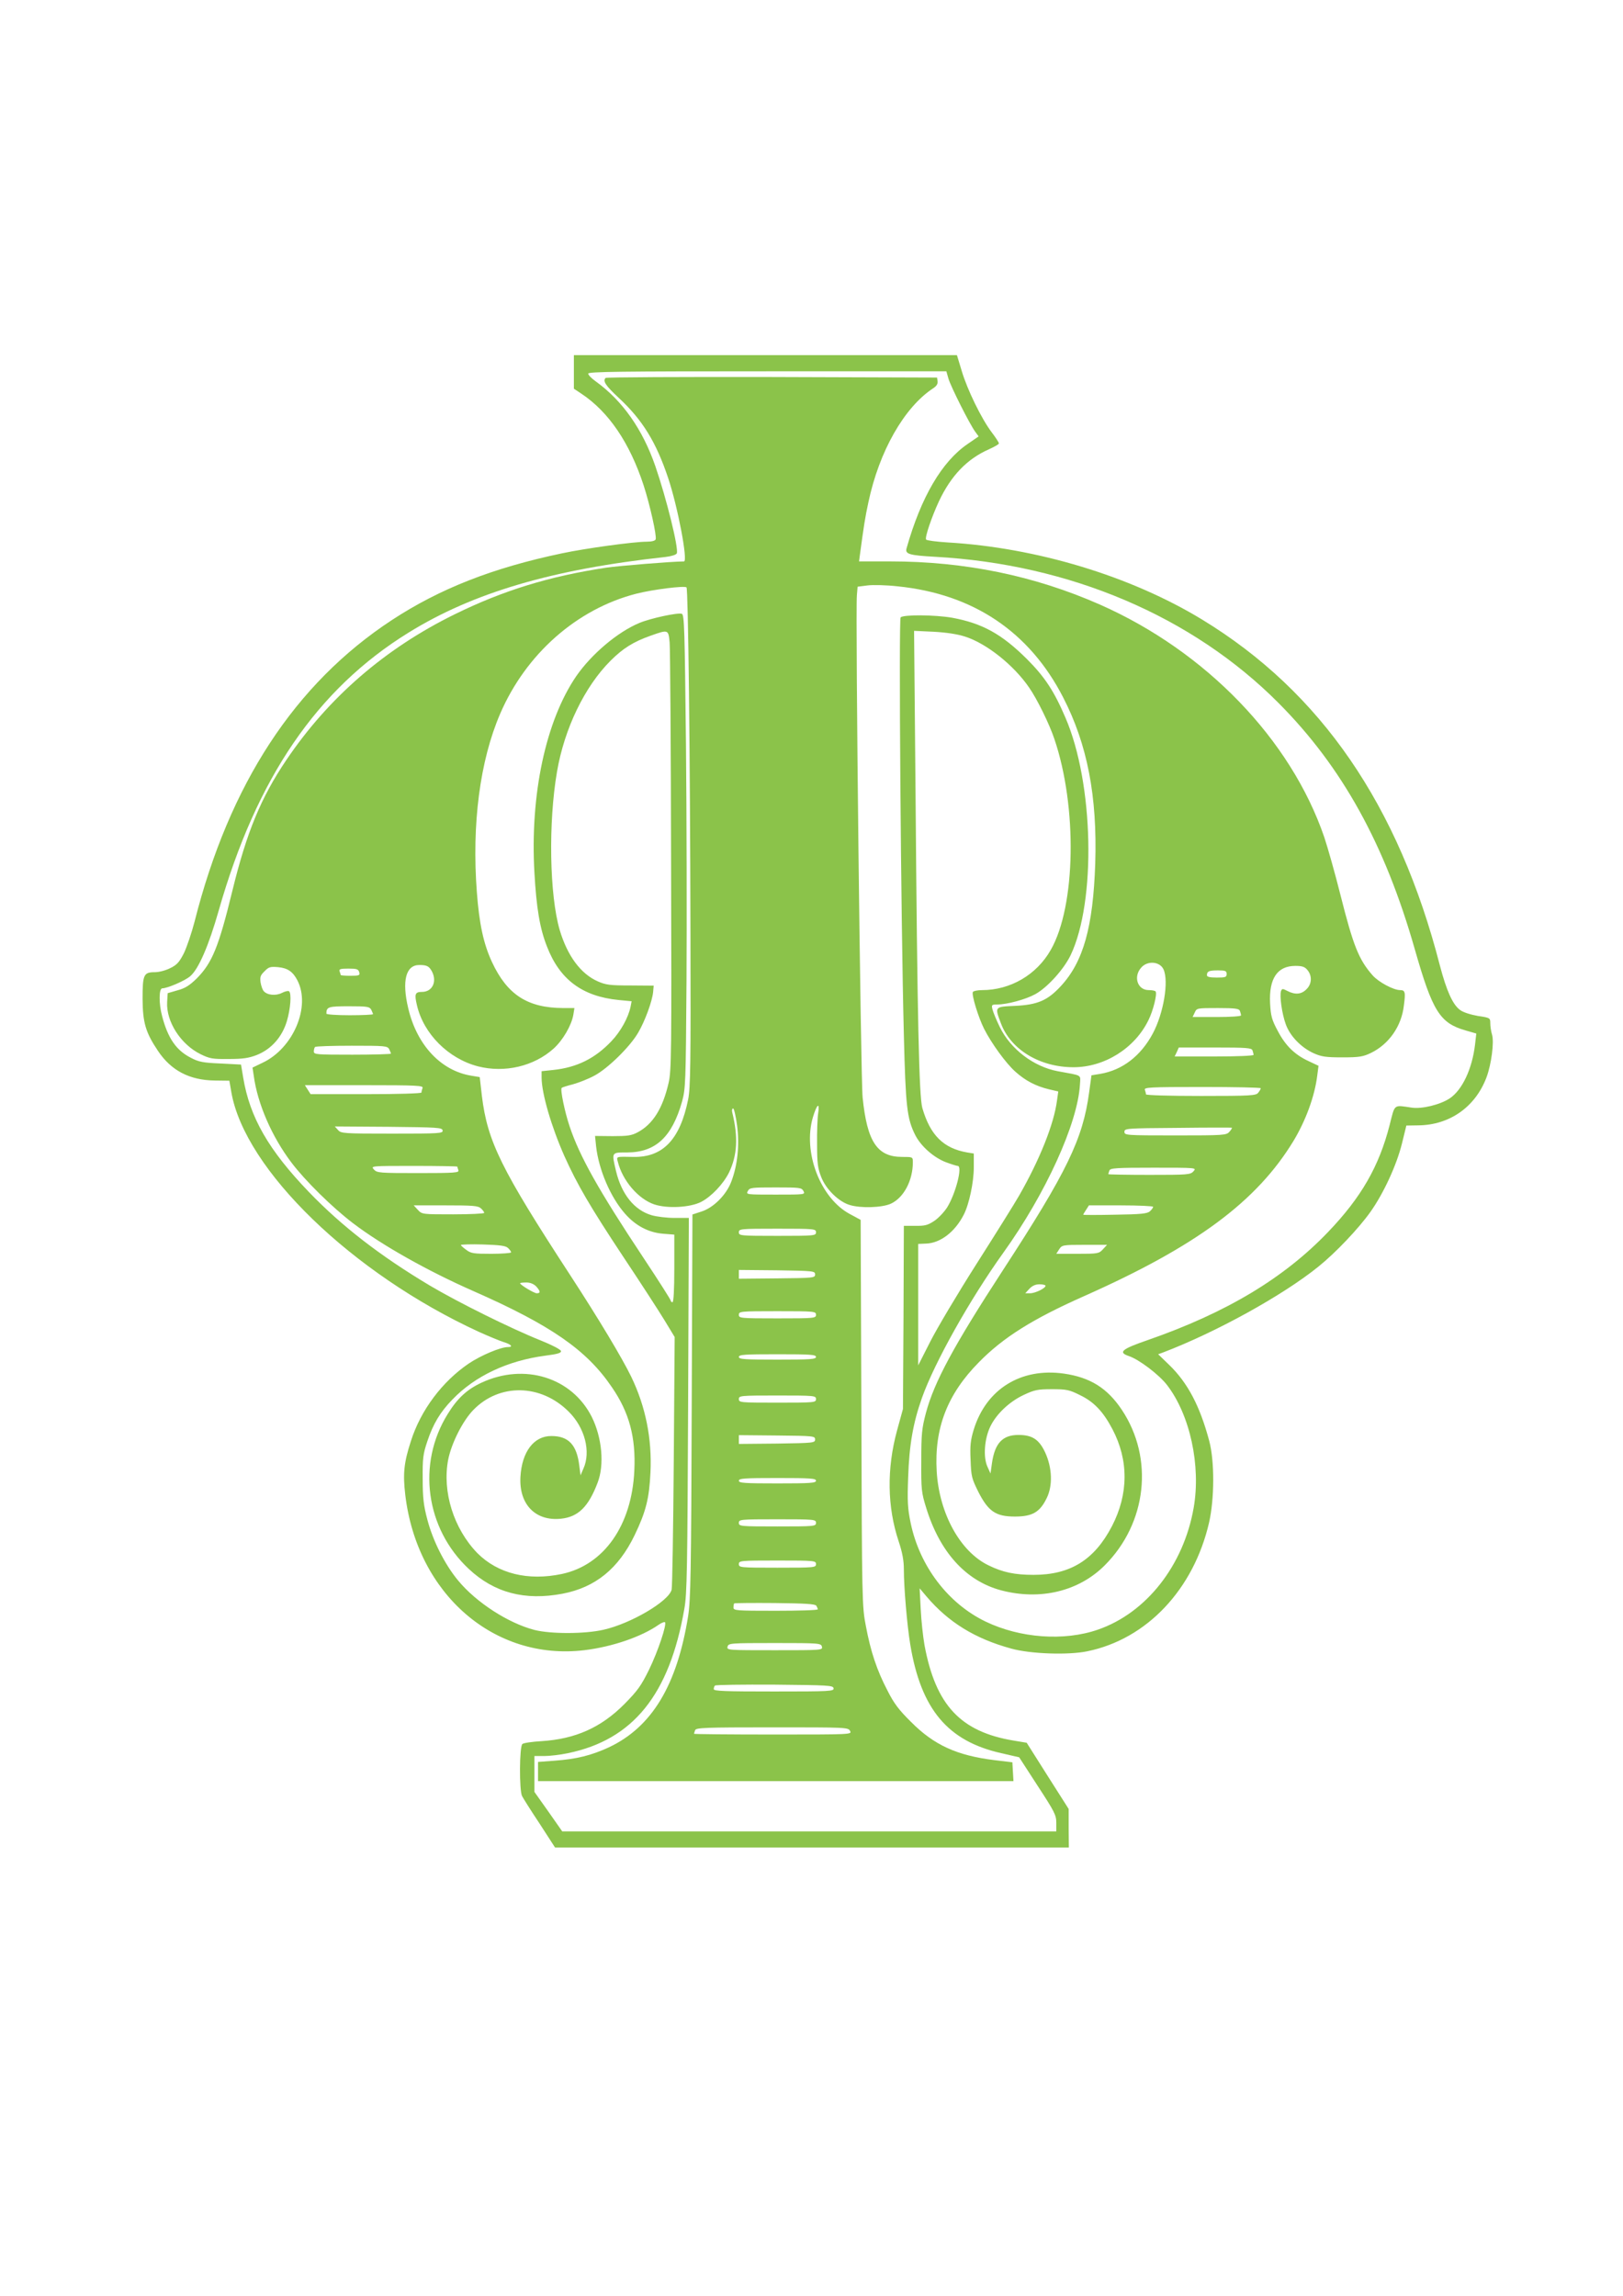
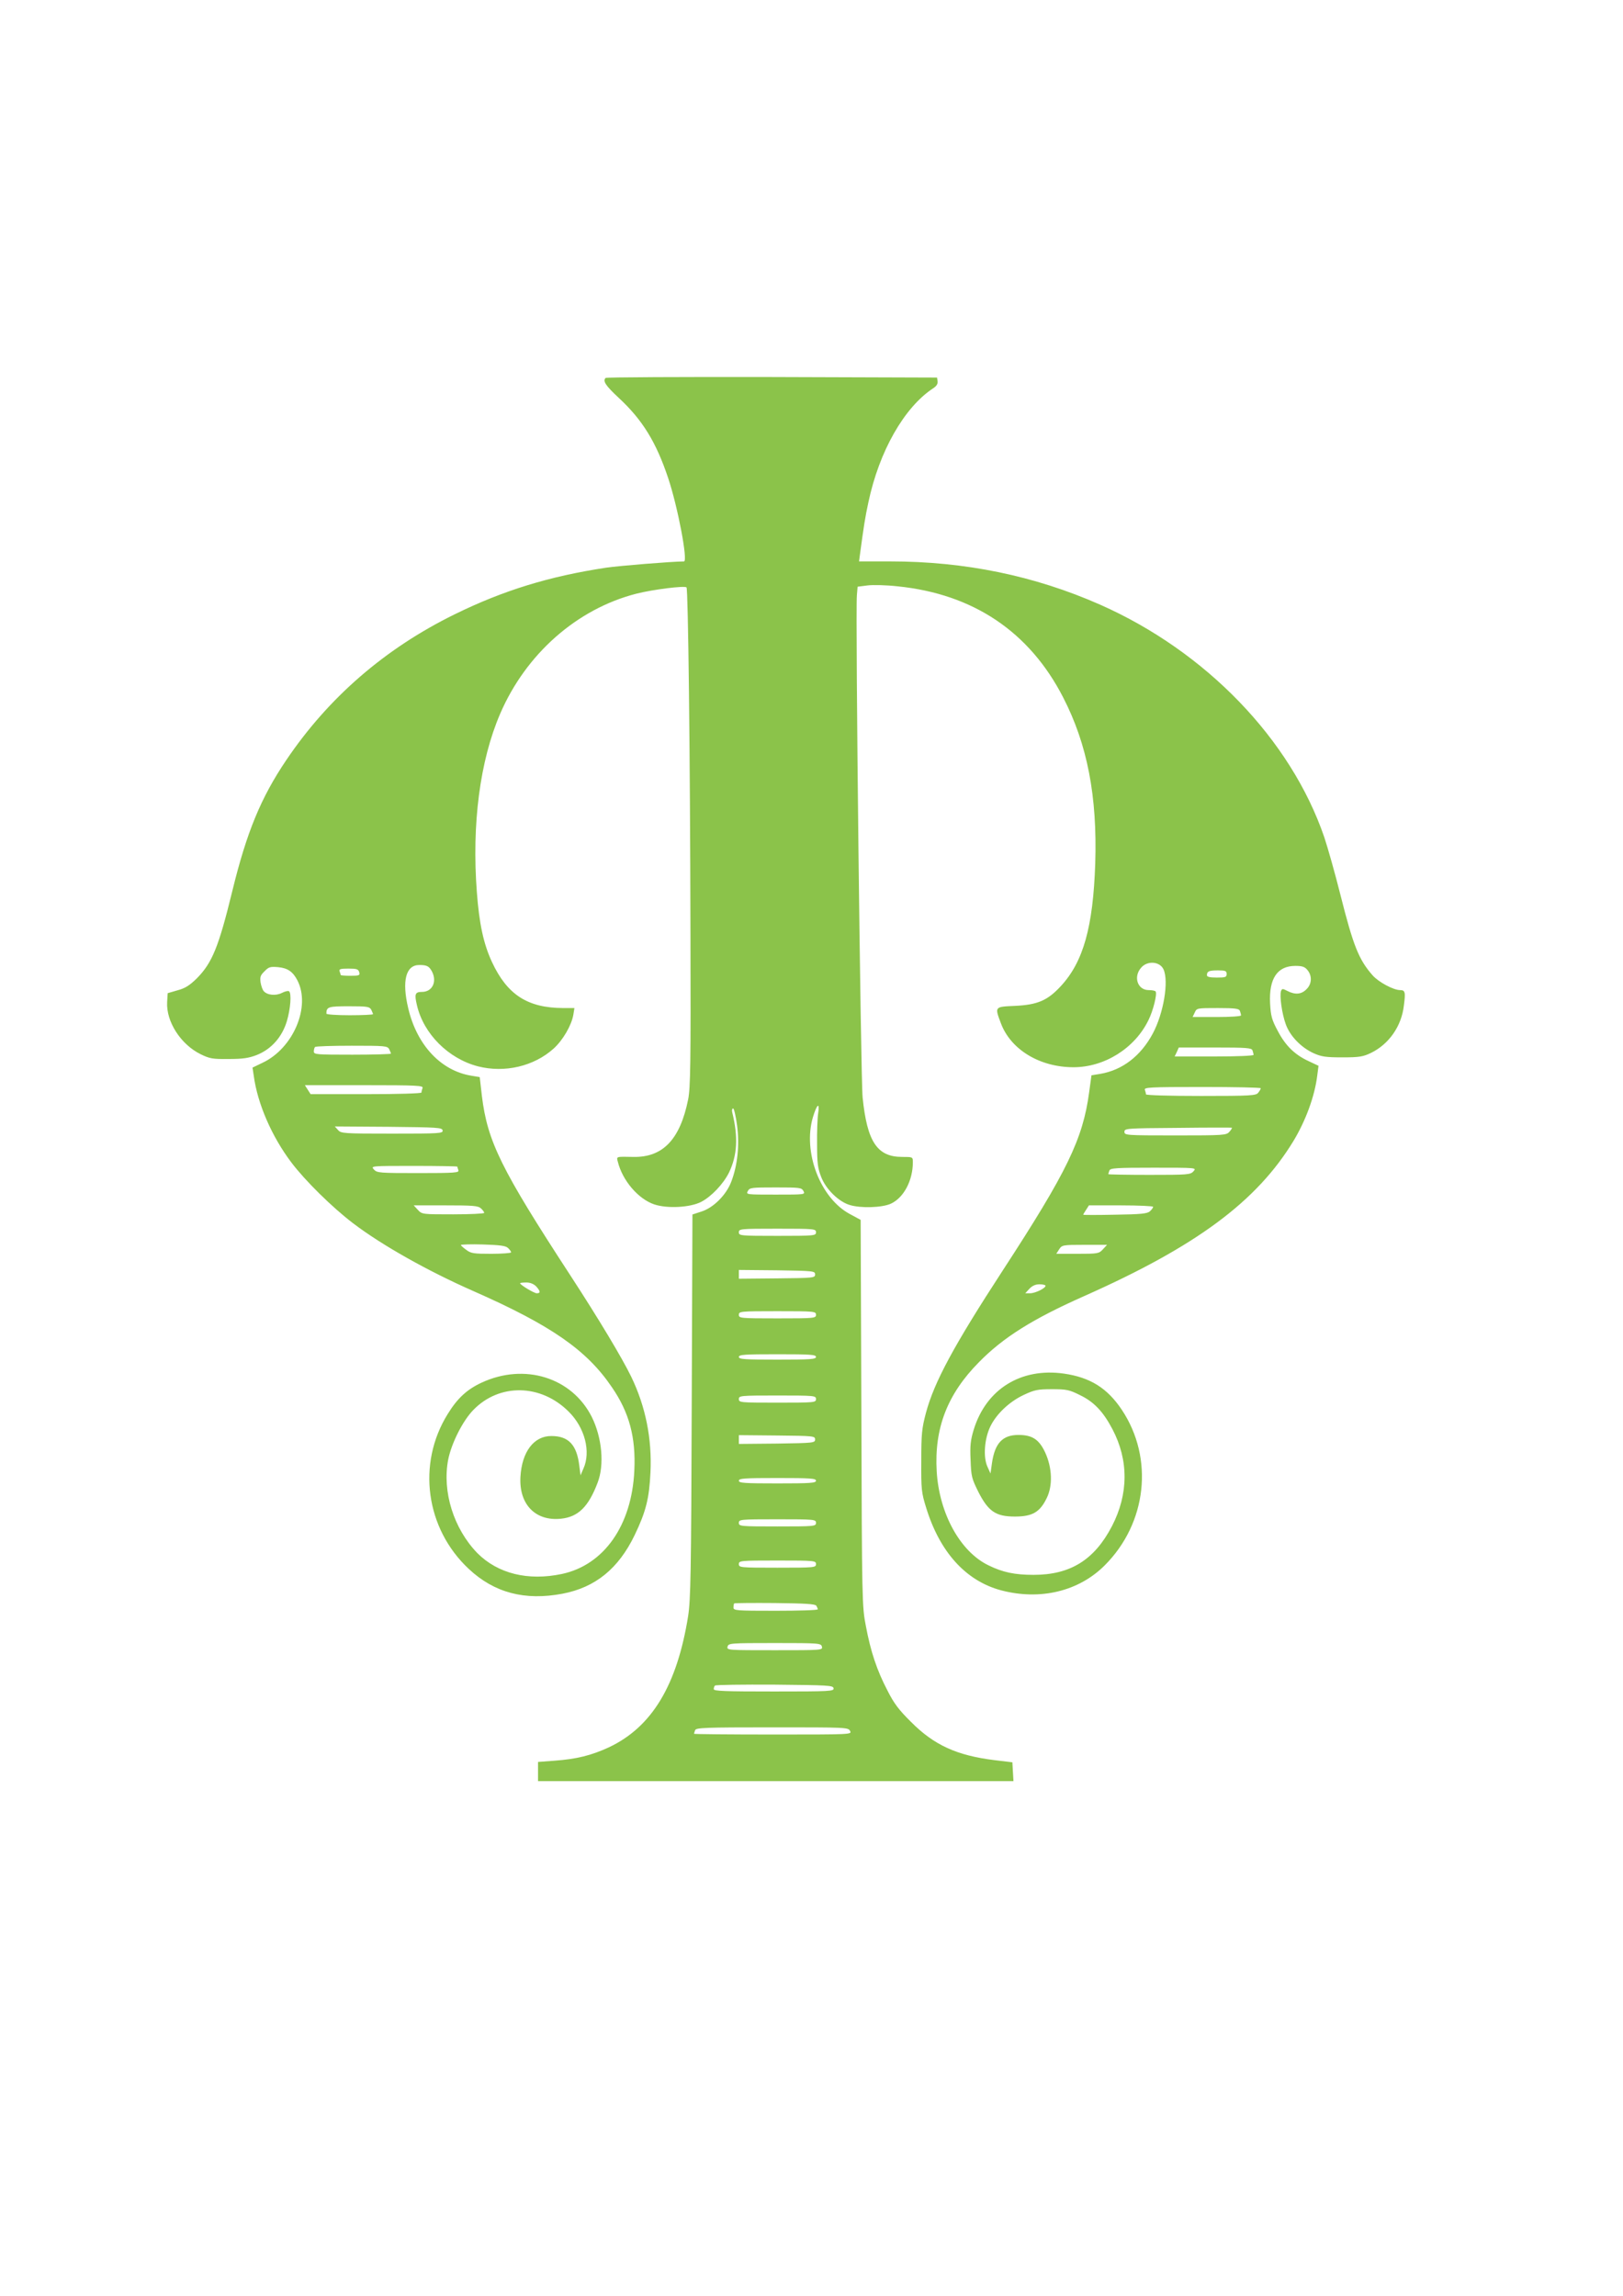
<svg xmlns="http://www.w3.org/2000/svg" version="1.0" width="905pt" height="1280pt" viewBox="0 0 905 1280" preserveAspectRatio="xMidYMid meet">
  <g transform="translate(0,1280) scale(0.1,-0.1)" fill="#8bc34a" stroke="none">
-     <path d="M3200 10726 l0 -93 42 -28 c152 -101 269 -273 347 -511 35 -108 74 -282 67 -301 -3 -8 -22 -13 -50 -13 -71 0 -342 -37 -473 -65 -386 -81 -681 -197 -948 -372 -541 -355 -906 -914 -1100 -1681 -16 -62 -43 -141 -59 -175 -26 -51 -39 -66 -76 -84 -25 -13 -63 -23 -86 -23 -63 0 -69 -13 -69 -149 1 -133 17 -187 86 -290 73 -109 175 -163 316 -165 l82 -1 11 -64 c75 -432 675 -1012 1380 -1336 53 -24 116 -50 138 -57 43 -13 56 -28 24 -28 -40 0 -148 -45 -217 -91 -148 -100 -269 -260 -324 -434 -39 -120 -45 -182 -31 -300 66 -552 496 -925 998 -865 157 19 319 75 415 142 16 11 31 17 35 14 11 -12 -38 -160 -89 -265 -44 -89 -63 -116 -137 -191 -130 -131 -273 -195 -462 -207 -52 -3 -101 -10 -107 -16 -17 -12 -18 -259 -2 -290 6 -12 50 -82 98 -154 l86 -133 1433 0 1432 0 -1 108 0 107 -117 184 -117 185 -72 12 c-297 49 -436 198 -498 533 -8 46 -18 136 -21 200 l-6 116 38 -45 c122 -144 271 -236 473 -291 107 -30 319 -37 424 -15 332 68 593 345 679 718 30 132 31 341 1 454 -52 195 -120 325 -225 426 l-60 58 25 9 c297 113 670 319 868 479 96 77 225 213 291 306 73 103 145 259 175 379 l25 102 67 1 c175 2 318 103 380 268 27 73 43 194 31 237 -6 19 -10 48 -10 64 0 30 -1 31 -69 41 -40 7 -82 20 -99 33 -41 29 -76 107 -113 248 -230 894 -664 1526 -1326 1929 -398 242 -922 401 -1421 430 -62 4 -115 11 -118 16 -8 12 32 128 72 214 67 142 156 235 278 289 31 14 56 28 56 33 0 5 -18 33 -41 63 -57 76 -135 236 -166 340 l-27 89 -1068 0 -1068 0 0 -94z m2089 -38 c14 -46 118 -253 149 -295 l19 -26 -61 -42 c-144 -98 -260 -296 -341 -582 -9 -32 15 -39 157 -47 753 -41 1437 -332 1918 -816 354 -356 592 -786 759 -1372 99 -347 140 -412 284 -453 l59 -17 -7 -61 c-16 -137 -72 -255 -142 -301 -53 -35 -156 -60 -212 -51 -102 15 -92 22 -122 -96 -59 -231 -158 -404 -344 -598 -247 -258 -568 -450 -1005 -602 -145 -50 -167 -68 -106 -89 56 -18 168 -103 213 -161 129 -167 190 -451 149 -685 -56 -321 -264 -586 -533 -679 -189 -66 -435 -48 -628 45 -209 101 -367 309 -417 549 -17 82 -19 120 -14 256 6 178 27 301 77 442 70 197 266 547 453 808 237 330 416 723 428 940 3 56 16 47 -124 73 -134 25 -263 123 -323 246 -19 39 -37 83 -41 99 -6 25 -4 27 27 27 55 0 158 28 211 57 68 37 160 139 198 218 143 300 129 959 -29 1324 -63 148 -116 228 -215 327 -141 140 -249 199 -416 230 -98 17 -274 18 -288 2 -11 -14 1 -1665 18 -2328 10 -400 17 -466 64 -559 32 -62 103 -125 172 -151 30 -11 59 -20 64 -20 29 0 -11 -155 -59 -232 -17 -26 -49 -60 -72 -75 -36 -24 -53 -28 -106 -27 l-63 0 -2 -510 -3 -511 -33 -120 c-58 -213 -55 -426 9 -618 21 -63 29 -108 29 -156 0 -101 18 -313 36 -421 60 -360 209 -537 507 -604 l100 -23 103 -159 c94 -144 104 -163 104 -206 l0 -48 -1377 0 -1378 0 -77 110 -78 110 0 100 0 100 55 0 c31 0 90 7 132 16 363 75 566 326 649 805 15 82 17 226 21 1137 l4 1042 -79 0 c-43 0 -101 7 -128 15 -97 28 -168 117 -199 246 -25 107 -27 104 63 104 158 1 249 86 305 283 20 74 21 100 25 672 2 327 1 920 -3 1318 -7 646 -9 724 -23 730 -22 8 -175 -25 -237 -51 -122 -51 -267 -174 -352 -297 -170 -249 -258 -661 -233 -1095 11 -197 30 -311 70 -412 71 -184 197 -278 399 -298 l73 -7 -6 -31 c-12 -59 -55 -138 -107 -192 -91 -96 -192 -146 -323 -160 l-66 -7 0 -37 c1 -89 54 -271 127 -436 72 -160 144 -283 328 -561 96 -144 199 -303 230 -354 l57 -94 -5 -690 c-3 -380 -8 -703 -12 -719 -17 -65 -228 -189 -380 -223 -105 -24 -294 -24 -385 -1 -146 38 -324 153 -425 275 -74 89 -141 221 -172 340 -21 79 -26 121 -26 227 -1 115 2 139 26 210 32 96 71 162 140 233 126 131 307 216 517 244 70 9 90 15 88 26 -2 9 -51 34 -113 59 -163 65 -460 212 -620 307 -276 165 -489 330 -672 520 -225 234 -330 416 -367 639 l-12 72 -115 6 c-97 4 -122 9 -165 32 -81 41 -128 109 -160 232 -19 70 -18 155 1 155 28 0 126 42 155 67 47 39 104 171 160 368 211 739 547 1232 1058 1548 360 223 801 353 1434 422 33 4 58 12 62 20 11 29 -58 307 -120 487 -71 205 -183 364 -331 471 -24 17 -43 36 -43 44 0 11 174 13 998 13 l999 0 12 -42z m-1555 -1470 c3 -35 7 -585 8 -1223 3 -1065 2 -1166 -14 -1233 -33 -143 -88 -230 -173 -275 -34 -18 -56 -21 -139 -21 l-98 1 6 -59 c15 -130 80 -282 160 -373 59 -68 131 -106 212 -113 l64 -5 0 -188 c0 -119 -4 -189 -10 -189 -5 0 -10 4 -10 9 0 5 -68 112 -151 237 -251 378 -357 567 -413 735 -27 80 -53 206 -44 214 3 3 31 12 63 20 32 9 86 30 119 48 74 39 198 160 244 239 38 64 79 176 84 228 l3 35 -130 1 c-113 0 -137 3 -182 23 -95 42 -169 142 -212 286 -57 195 -64 599 -15 883 41 240 154 474 298 618 70 70 128 106 224 140 99 35 99 35 106 -38z m1647 33 c120 -38 273 -160 358 -285 44 -63 113 -204 140 -285 129 -379 120 -933 -20 -1177 -79 -139 -225 -224 -384 -224 -24 0 -47 -5 -50 -10 -9 -14 30 -141 62 -205 41 -81 122 -193 175 -240 56 -50 113 -80 187 -98 l52 -12 -7 -50 c-17 -132 -97 -331 -211 -530 -25 -44 -132 -215 -237 -380 -105 -165 -221 -360 -258 -433 l-68 -134 0 339 0 338 45 2 c79 3 160 65 209 161 30 58 56 182 56 263 l0 78 -37 6 c-132 23 -206 96 -250 248 -18 64 -28 486 -38 1776 l-8 884 109 -5 c71 -4 132 -13 175 -27z" />
    <path d="M3377 10693 c-17 -17 -1 -42 73 -111 132 -122 209 -247 276 -448 54 -162 111 -464 88 -464 -76 -1 -358 -24 -435 -35 -316 -48 -571 -126 -844 -260 -387 -190 -703 -463 -939 -813 -141 -209 -220 -400 -300 -727 -77 -316 -113 -403 -199 -490 -40 -39 -65 -55 -107 -66 l-55 -16 -3 -50 c-6 -108 75 -235 186 -290 51 -25 67 -28 157 -27 79 0 112 5 156 22 81 32 141 99 168 187 21 69 28 160 12 169 -5 3 -23 -1 -40 -10 -34 -17 -82 -12 -101 11 -6 7 -14 29 -17 48 -4 30 -1 40 22 62 23 24 32 27 76 23 53 -5 82 -25 107 -73 76 -146 -22 -379 -194 -460 l-56 -27 7 -46 c21 -156 101 -339 209 -482 76 -101 228 -251 345 -340 162 -123 416 -266 673 -379 431 -190 630 -328 770 -535 97 -141 134 -280 125 -465 -14 -305 -169 -526 -404 -576 -189 -40 -357 2 -471 116 -132 136 -197 342 -163 521 18 91 81 217 141 278 145 149 376 145 531 -10 90 -89 125 -223 82 -318 l-16 -37 -7 55 c-14 115 -60 164 -155 164 -98 1 -165 -88 -173 -227 -9 -153 83 -249 226 -234 96 10 153 66 204 200 39 100 25 252 -32 367 -111 221 -376 303 -616 191 -81 -38 -134 -87 -188 -175 -172 -277 -123 -638 118 -863 142 -133 312 -178 523 -138 183 35 312 140 402 327 63 131 81 204 88 349 9 188 -27 367 -107 533 -51 105 -181 322 -340 566 -386 592 -462 746 -493 1000 l-12 105 -48 8 c-169 28 -303 171 -351 377 -36 152 -13 240 62 240 43 0 55 -7 71 -37 29 -57 1 -113 -56 -113 -39 0 -43 -12 -28 -75 37 -159 175 -297 340 -340 149 -38 312 0 422 99 52 47 100 130 110 189 l6 37 -64 0 c-197 1 -311 74 -396 257 -47 101 -71 214 -84 388 -29 381 17 734 130 996 144 334 428 584 759 669 90 23 270 46 280 35 9 -9 20 -896 22 -1930 2 -724 0 -861 -13 -925 -45 -223 -141 -323 -305 -320 -99 2 -95 3 -87 -27 26 -105 114 -208 204 -238 73 -24 199 -17 260 14 58 30 124 100 156 164 46 96 52 197 18 335 -3 12 -1 22 5 22 5 0 15 -43 22 -95 14 -108 3 -220 -32 -312 -27 -73 -98 -145 -165 -167 l-52 -17 -4 -1067 c-3 -934 -6 -1080 -20 -1172 -62 -386 -202 -619 -443 -732 -98 -45 -179 -65 -301 -74 l-93 -7 0 -53 0 -54 1326 0 1325 0 -3 52 -3 53 -100 12 c-210 26 -337 84 -465 213 -68 67 -96 104 -132 176 -58 111 -93 215 -120 359 -21 107 -22 137 -25 1187 l-4 1077 -61 33 c-164 88 -263 346 -205 540 22 73 39 86 29 21 -4 -26 -7 -104 -6 -173 0 -105 4 -134 23 -182 26 -68 98 -138 159 -156 62 -19 180 -15 229 7 72 33 123 129 123 231 0 30 0 30 -60 30 -139 0 -195 85 -220 331 -11 112 -41 2701 -32 2801 l4 47 55 7 c31 4 107 2 169 -5 421 -43 734 -253 922 -619 135 -262 191 -551 179 -927 -12 -353 -66 -547 -192 -683 -74 -80 -129 -104 -257 -110 -113 -5 -112 -4 -77 -97 55 -147 217 -245 405 -245 173 0 342 106 418 263 26 52 49 145 40 159 -3 5 -20 8 -39 8 -62 0 -87 74 -42 125 35 41 105 35 125 -10 30 -66 0 -245 -60 -357 -67 -125 -169 -204 -293 -225 l-49 -8 -13 -95 c-35 -261 -124 -444 -483 -995 -272 -418 -381 -620 -427 -792 -23 -87 -26 -117 -26 -268 -1 -158 1 -177 27 -260 76 -248 221 -408 417 -461 219 -58 435 -6 580 140 234 235 274 595 95 865 -81 122 -177 182 -324 203 -240 34 -434 -87 -503 -314 -17 -56 -21 -88 -17 -168 3 -92 7 -104 43 -177 56 -110 98 -138 204 -138 97 0 139 24 177 102 35 70 31 170 -8 255 -34 73 -72 98 -149 98 -89 0 -132 -46 -148 -158 l-8 -57 -18 40 c-23 53 -16 152 16 220 33 70 106 140 187 178 60 28 77 32 157 32 82 0 97 -3 157 -33 79 -38 130 -93 181 -190 91 -173 90 -362 -3 -541 -98 -188 -232 -271 -437 -271 -104 0 -172 14 -251 53 -158 76 -275 289 -289 524 -14 240 59 430 235 608 136 139 301 242 587 369 626 278 963 528 1168 866 68 113 118 249 132 364 l7 54 -53 25 c-79 36 -131 87 -174 169 -34 63 -39 84 -43 154 -7 138 40 209 141 209 39 0 53 -5 68 -24 26 -32 24 -77 -6 -106 -28 -29 -63 -32 -106 -10 -27 14 -30 14 -36 0 -9 -26 5 -128 27 -187 24 -65 85 -128 155 -160 43 -19 66 -23 160 -23 96 0 116 4 160 25 100 49 170 149 183 264 10 75 7 86 -21 86 -37 0 -121 45 -154 83 -77 88 -107 164 -179 449 -30 120 -71 264 -90 321 -187 545 -660 1035 -1250 1296 -365 161 -753 241 -1170 241 l-174 0 5 38 c22 163 29 208 47 291 60 285 200 530 361 636 19 12 27 25 25 39 l-3 21 -921 3 c-506 1 -924 -1 -927 -5z m-1374 -3313 c5 -18 0 -20 -49 -20 -30 0 -54 2 -54 4 0 2 -3 11 -6 20 -5 13 3 16 49 16 46 0 55 -3 60 -20z m4837 -10 c0 -18 -7 -20 -55 -20 -39 0 -55 4 -55 13 0 22 11 27 62 27 41 0 48 -3 48 -20z m-4770 -199 c5 -11 10 -22 10 -25 0 -3 -58 -6 -130 -6 -72 0 -130 4 -130 9 0 38 11 41 126 41 102 0 114 -2 124 -19z m4844 -7 c3 -9 6 -20 6 -25 0 -5 -60 -9 -135 -9 l-135 0 12 25 c11 25 13 25 129 25 97 0 118 -3 123 -16z m-4744 -213 c5 -11 10 -22 10 -25 0 -3 -97 -6 -215 -6 -202 0 -215 1 -215 18 0 10 3 22 7 25 3 4 95 7 204 7 186 0 199 -1 209 -19z m4814 -7 c3 -9 6 -20 6 -25 0 -5 -93 -9 -220 -9 l-220 0 12 25 11 25 203 0 c175 0 203 -2 208 -16z m-4628 -210 c-3 -9 -6 -20 -6 -25 0 -5 -128 -9 -309 -9 l-309 0 -16 25 -16 25 331 0 c298 0 331 -2 325 -16z m4674 -1 c0 -5 -7 -16 -14 -25 -12 -16 -40 -18 -320 -18 -179 0 -306 4 -306 9 0 5 -3 16 -6 25 -6 14 27 16 320 16 179 0 326 -3 326 -7z m-4562 -235 c3 -17 -15 -18 -281 -18 -272 0 -285 1 -302 20 l-18 20 299 -2 c275 -3 299 -4 302 -20z m4387 -8 c-17 -19 -31 -20 -302 -20 -276 0 -283 1 -283 20 0 19 8 20 298 22 163 2 299 2 301 1 2 -2 -4 -12 -14 -23z m-4305 -194 c0 -2 3 -11 6 -20 5 -14 -18 -16 -223 -16 -217 0 -231 1 -248 20 -18 20 -17 20 223 20 133 0 242 -2 242 -4z m4105 -26 c-17 -19 -31 -20 -247 -20 -125 0 -228 2 -228 4 0 2 3 11 6 20 5 14 37 16 247 16 239 0 240 0 222 -20z m-2175 -110 c11 -20 8 -20 -155 -20 -163 0 -166 0 -155 20 10 19 21 20 155 20 134 0 145 -1 155 -20z m-1798 -97 c10 -9 18 -20 18 -25 0 -4 -78 -8 -173 -8 -172 0 -174 0 -197 25 l-23 25 178 0 c152 0 181 -2 197 -17z m3748 9 c0 -5 -8 -16 -18 -25 -14 -13 -49 -17 -195 -19 -97 -2 -177 -2 -177 0 0 1 7 14 16 27 l16 25 179 0 c99 0 179 -4 179 -8z m-1880 -142 c0 -19 -7 -20 -215 -20 -208 0 -215 1 -215 20 0 19 7 20 215 20 208 0 215 -1 215 -20z m-1718 -87 c10 -9 18 -20 18 -25 0 -4 -50 -8 -110 -8 -98 0 -114 2 -140 22 -17 12 -30 24 -30 27 0 3 55 5 122 3 95 -3 127 -7 140 -19z m3318 -8 c-22 -24 -29 -25 -142 -25 l-118 0 16 25 c16 24 19 25 142 25 l125 0 -23 -25z m-1605 -140 c0 -19 -7 -20 -212 -22 l-213 -2 0 24 0 25 213 -2 c204 -3 212 -4 212 -23z m-1555 -67 c24 -27 25 -38 3 -38 -15 0 -93 47 -93 56 0 2 16 4 35 4 22 0 41 -8 55 -22z m2840 4 c0 -14 -57 -42 -86 -42 l-27 0 23 25 c16 17 34 25 57 25 18 0 33 -4 33 -8z m-1280 -162 c0 -19 -7 -20 -215 -20 -208 0 -215 1 -215 20 0 19 7 20 215 20 208 0 215 -1 215 -20z m0 -235 c0 -13 -31 -15 -215 -15 -184 0 -215 2 -215 15 0 13 31 15 215 15 184 0 215 -2 215 -15z m0 -235 c0 -19 -7 -20 -215 -20 -208 0 -215 1 -215 20 0 19 7 20 215 20 208 0 215 -1 215 -20z m-5 -225 c0 -19 -8 -20 -212 -23 l-213 -2 0 25 0 24 213 -2 c205 -2 212 -3 212 -22z m5 -230 c0 -13 -31 -15 -215 -15 -184 0 -215 2 -215 15 0 13 31 15 215 15 184 0 215 -2 215 -15z m0 -235 c0 -19 -7 -20 -215 -20 -208 0 -215 1 -215 20 0 19 7 20 215 20 208 0 215 -1 215 -20z m0 -230 c0 -19 -7 -20 -215 -20 -208 0 -215 1 -215 20 0 19 7 20 215 20 208 0 215 -1 215 -20z m2 -232 c4 -7 8 -16 8 -20 0 -5 -106 -8 -235 -8 -221 0 -235 1 -235 18 0 10 2 21 4 23 2 2 104 3 227 2 169 -2 224 -5 231 -15z m31 -228 c5 -20 0 -20 -263 -20 -263 0 -268 0 -263 20 5 19 14 20 263 20 249 0 258 -1 263 -20z m65 -232 c3 -17 -18 -18 -332 -18 -273 0 -336 2 -336 13 0 8 3 17 7 20 4 4 153 6 332 5 301 -3 326 -4 329 -20z m92 -238 c11 -20 8 -20 -430 -20 -242 0 -440 2 -440 4 0 2 3 11 6 20 5 14 53 16 430 16 413 0 424 0 434 -20z" />
  </g>
</svg>